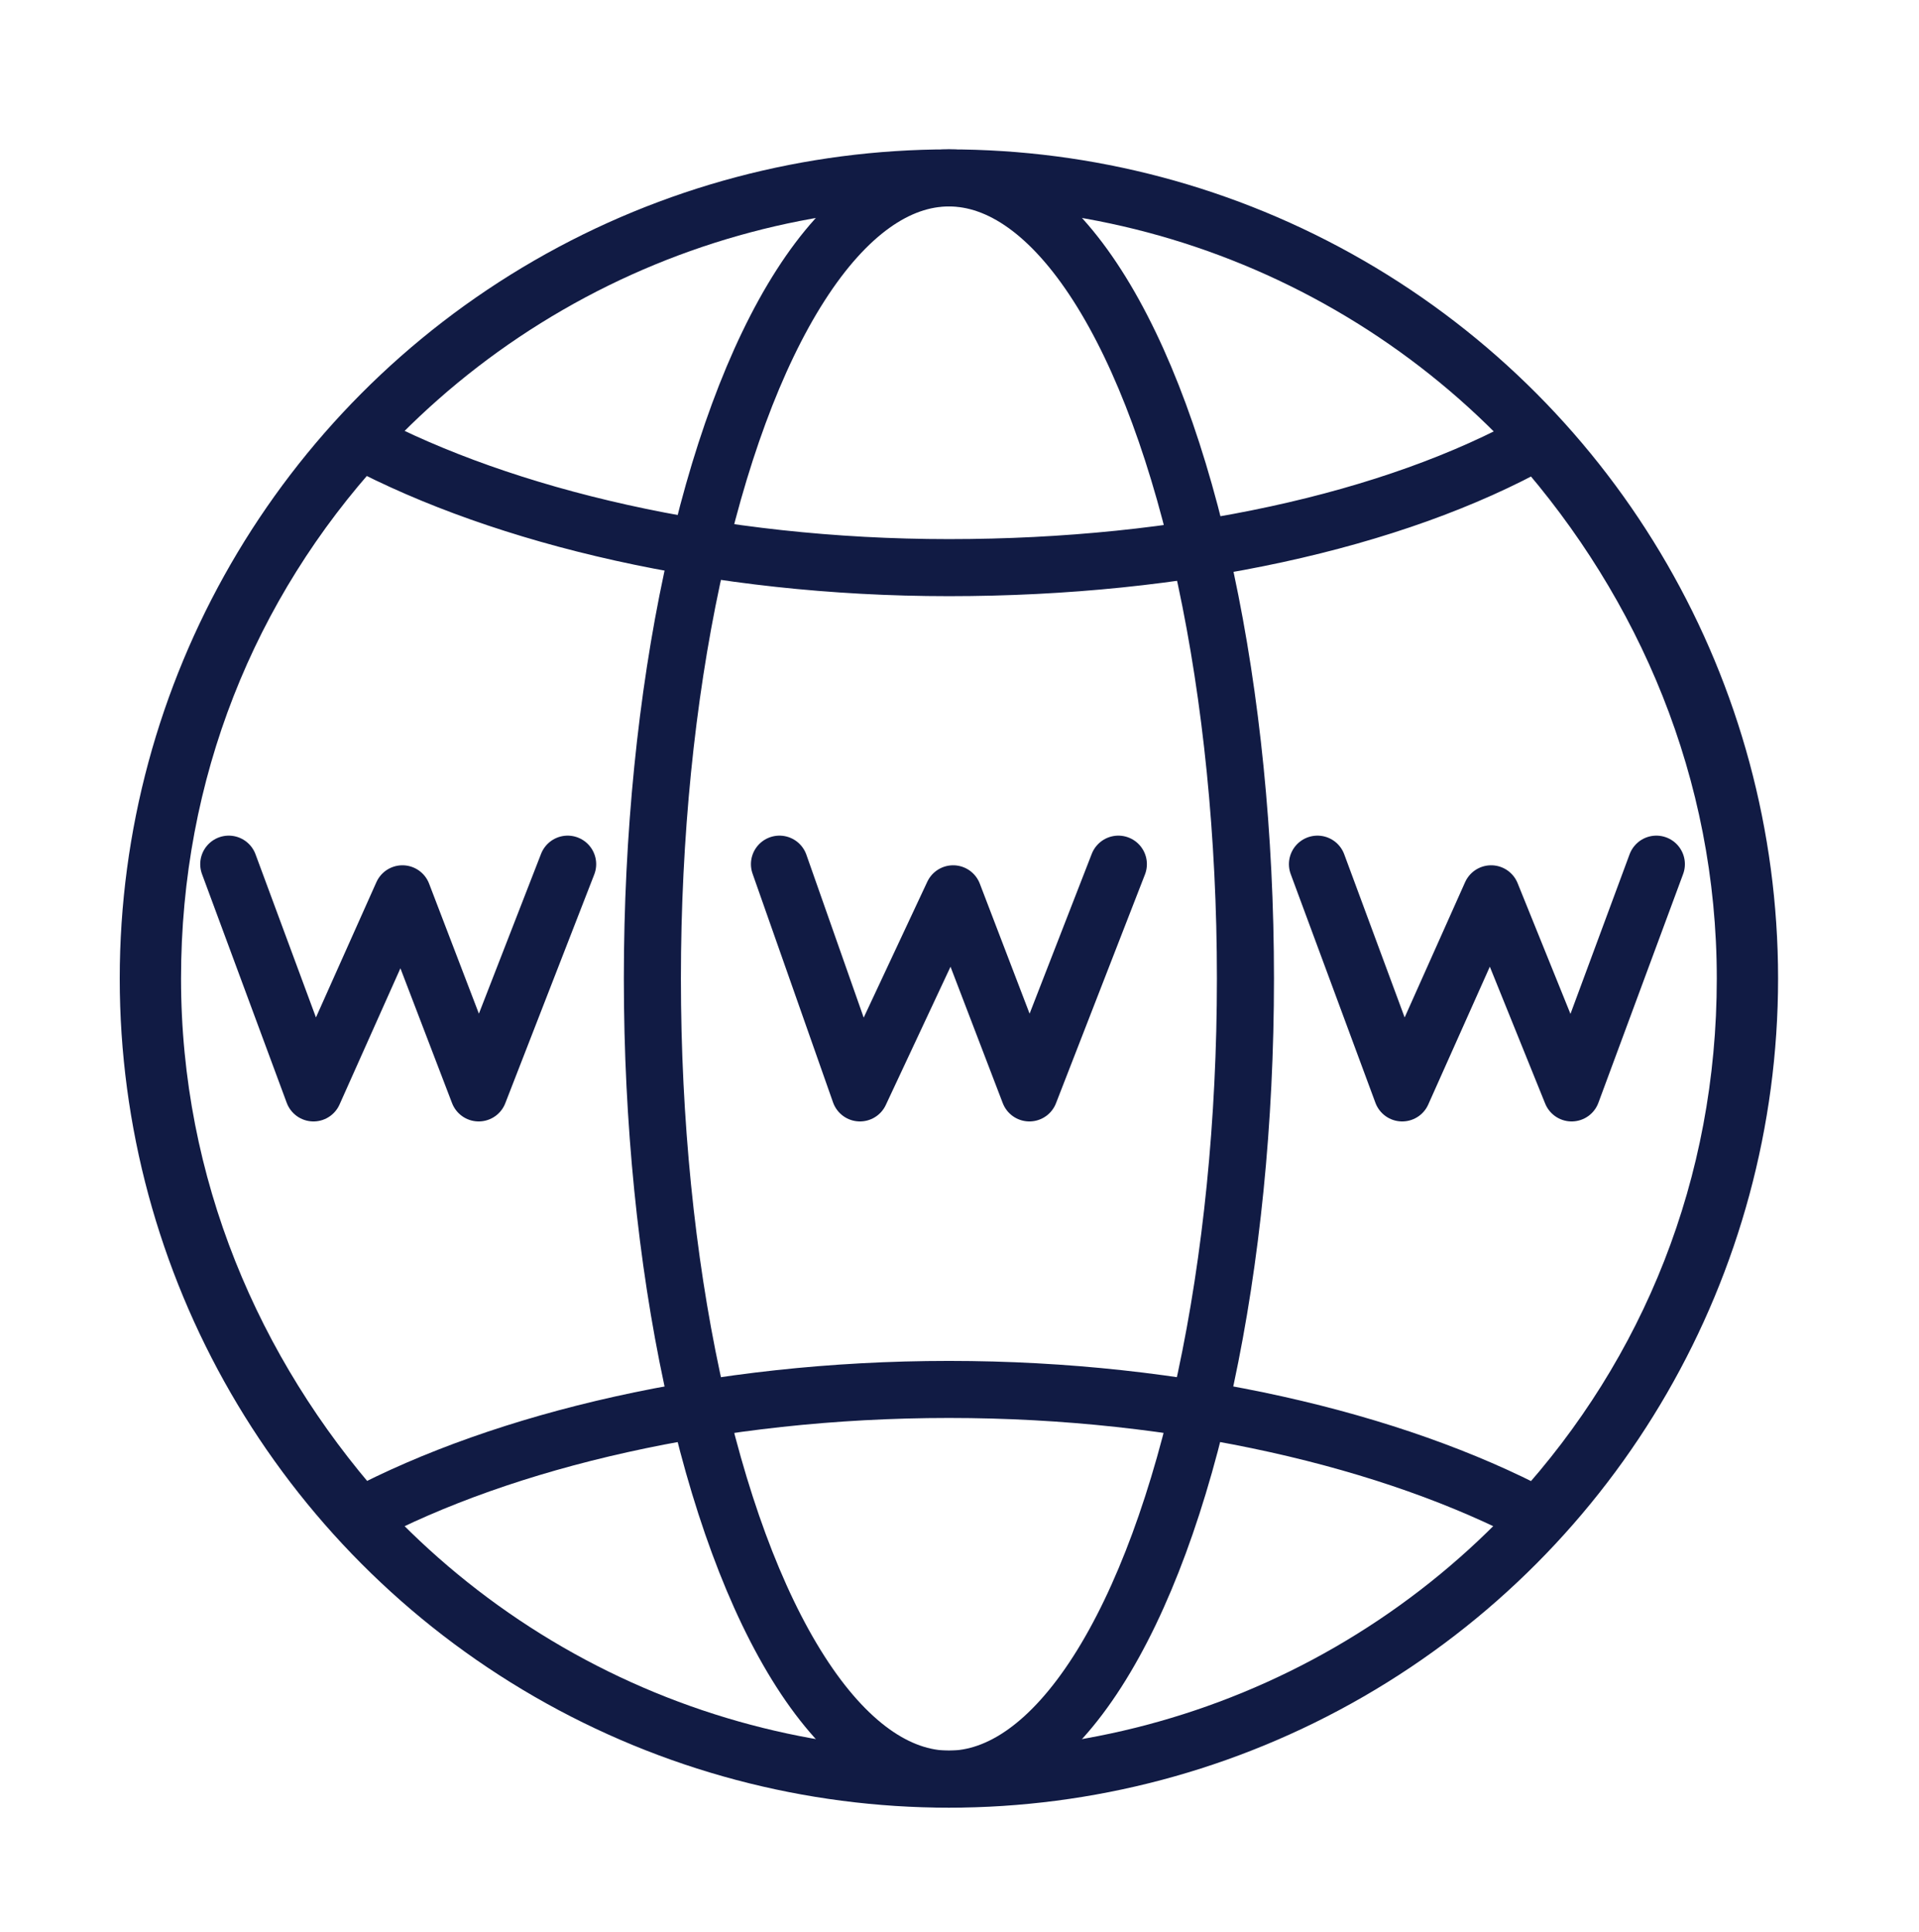
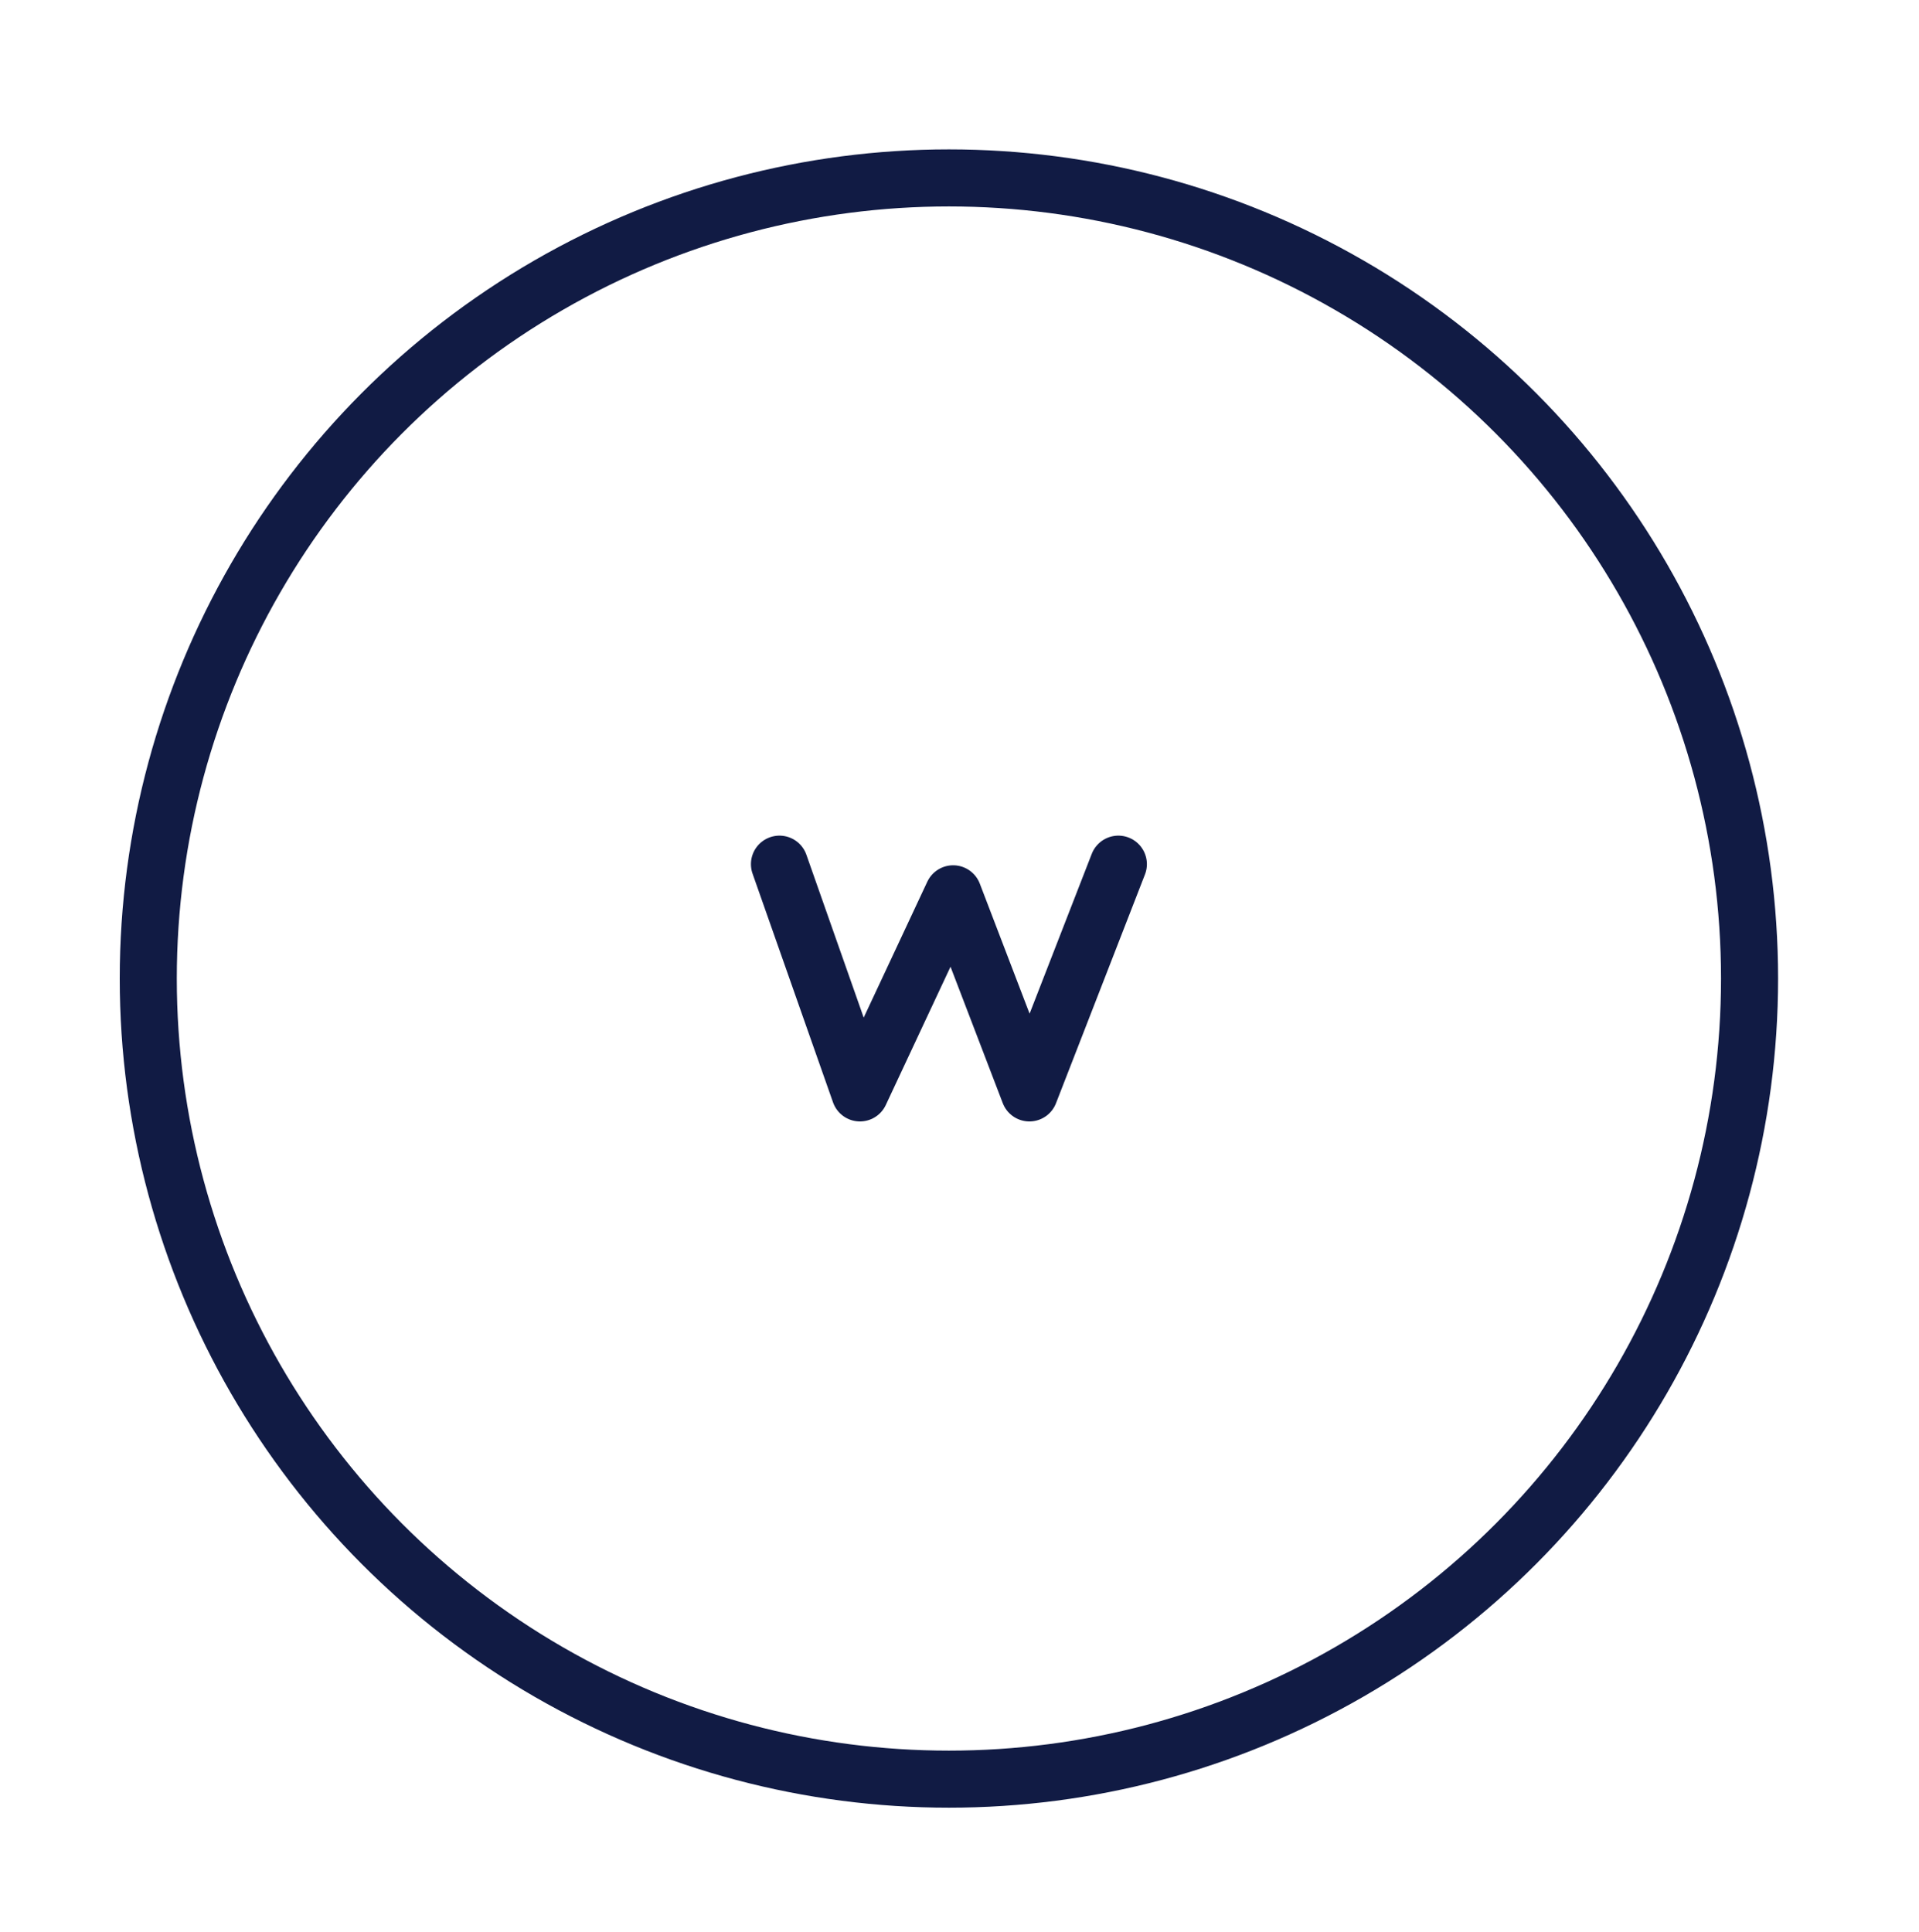
<svg xmlns="http://www.w3.org/2000/svg" version="1.1" id="Layer_1" x="0px" y="0px" viewBox="0 0 45.3 45.6" xml:space="preserve">
  <g>
    <circle fill="none" stroke="#111B44" stroke-width="1.347" stroke-linecap="round" stroke-linejoin="round" stroke-miterlimit="10" cx="22.4" cy="23.1" r="18.9" />
-     <ellipse fill="none" stroke="#111B44" stroke-width="1.347" stroke-linecap="round" stroke-linejoin="round" stroke-miterlimit="10" cx="22.4" cy="23.1" rx="7" ry="18.9" />
-     <path fill="none" stroke="#111B44" stroke-width="1.347" stroke-linecap="round" stroke-linejoin="round" stroke-miterlimit="10" d="   M22.4,13.4c-5.5,0-10.5-1.2-13.9-3c-3.1,3.4-4.9,7.8-4.9,12.7c0,4.9,1.9,9.3,4.9,12.7c3.4-1.8,8.4-3,13.9-3s10.5,1.2,13.9,3   c3.1-3.4,4.9-7.8,4.9-12.7c0-4.9-1.9-9.3-4.9-12.7C32.9,12.3,27.9,13.4,22.4,13.4z" />
    <polyline fill="none" stroke="#111B44" stroke-width="1.347" stroke-linecap="round" stroke-linejoin="round" stroke-miterlimit="10" points="   18.4,20.4 20.3,25.8 22.5,21.1 24.3,25.8 26.4,20.4  " />
-     <polyline fill="none" stroke="#111B44" stroke-width="1.347" stroke-linecap="round" stroke-linejoin="round" stroke-miterlimit="10" points="   31.1,20.4 33.1,25.8 35.2,21.1 37.1,25.8 39.1,20.4  " />
-     <polyline fill="none" stroke="#111B44" stroke-width="1.347" stroke-linecap="round" stroke-linejoin="round" stroke-miterlimit="10" points="   5.4,20.4 7.4,25.8 9.5,21.1 11.3,25.8 13.4,20.4  " />
  </g>
</svg>